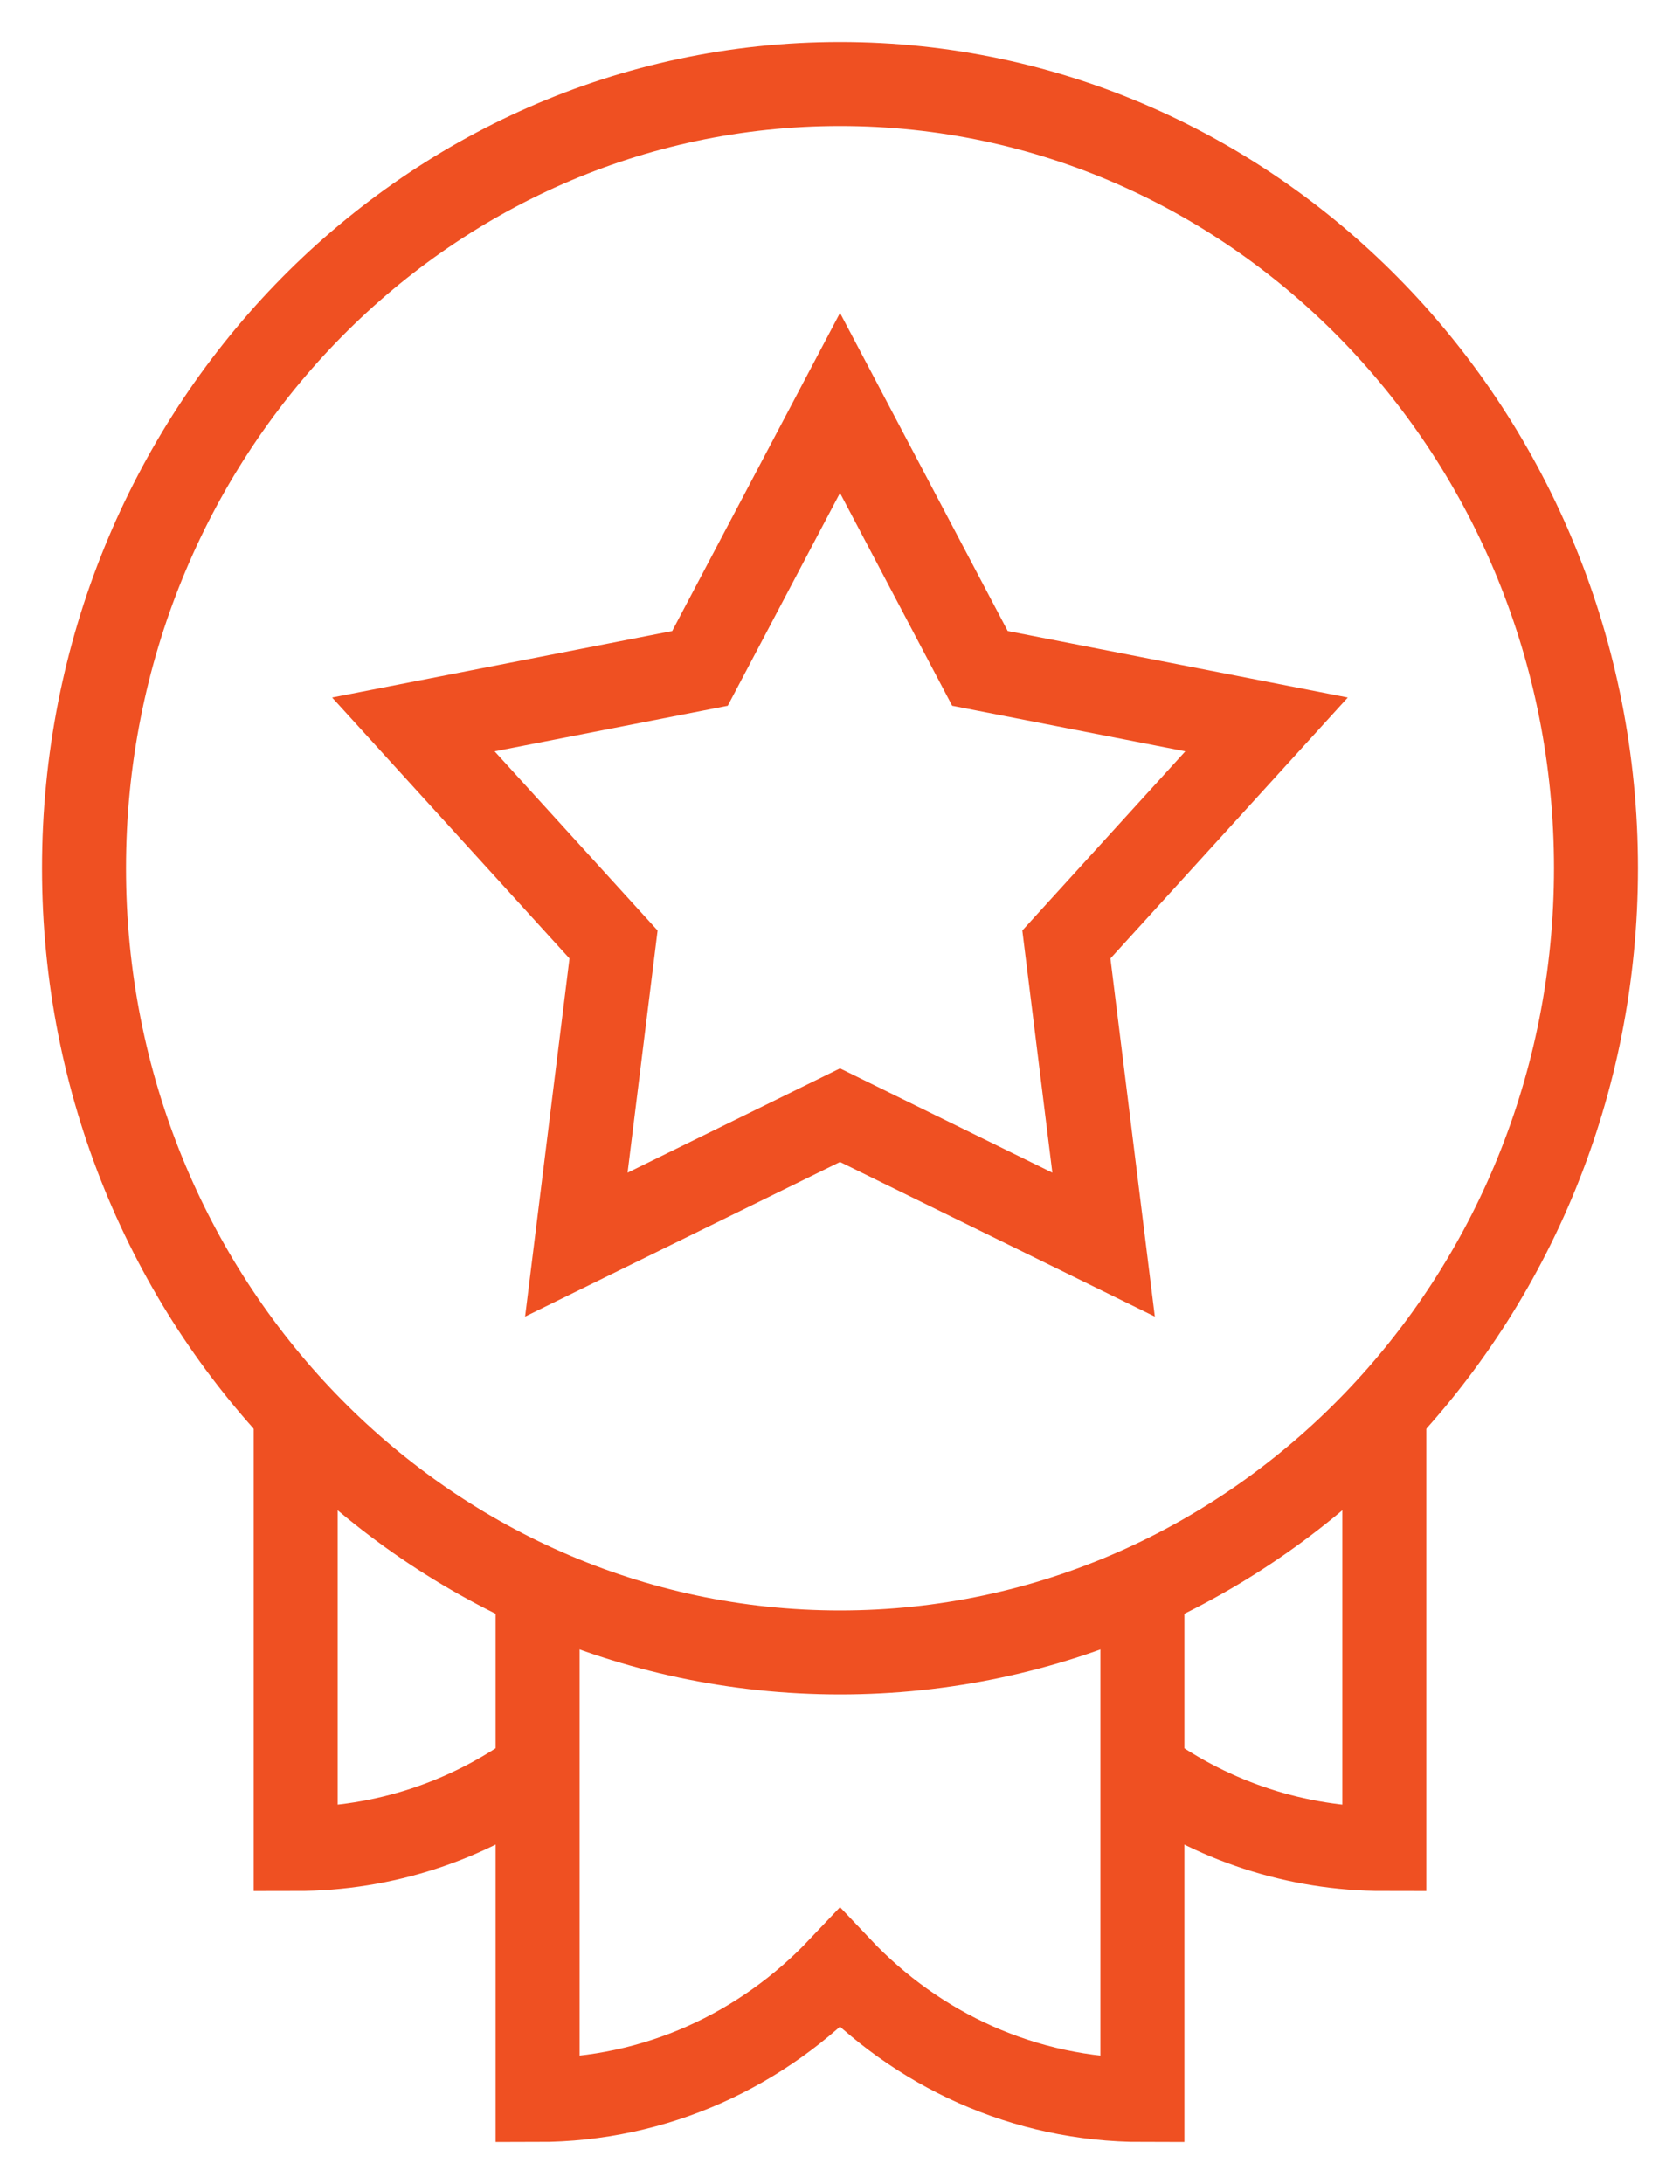
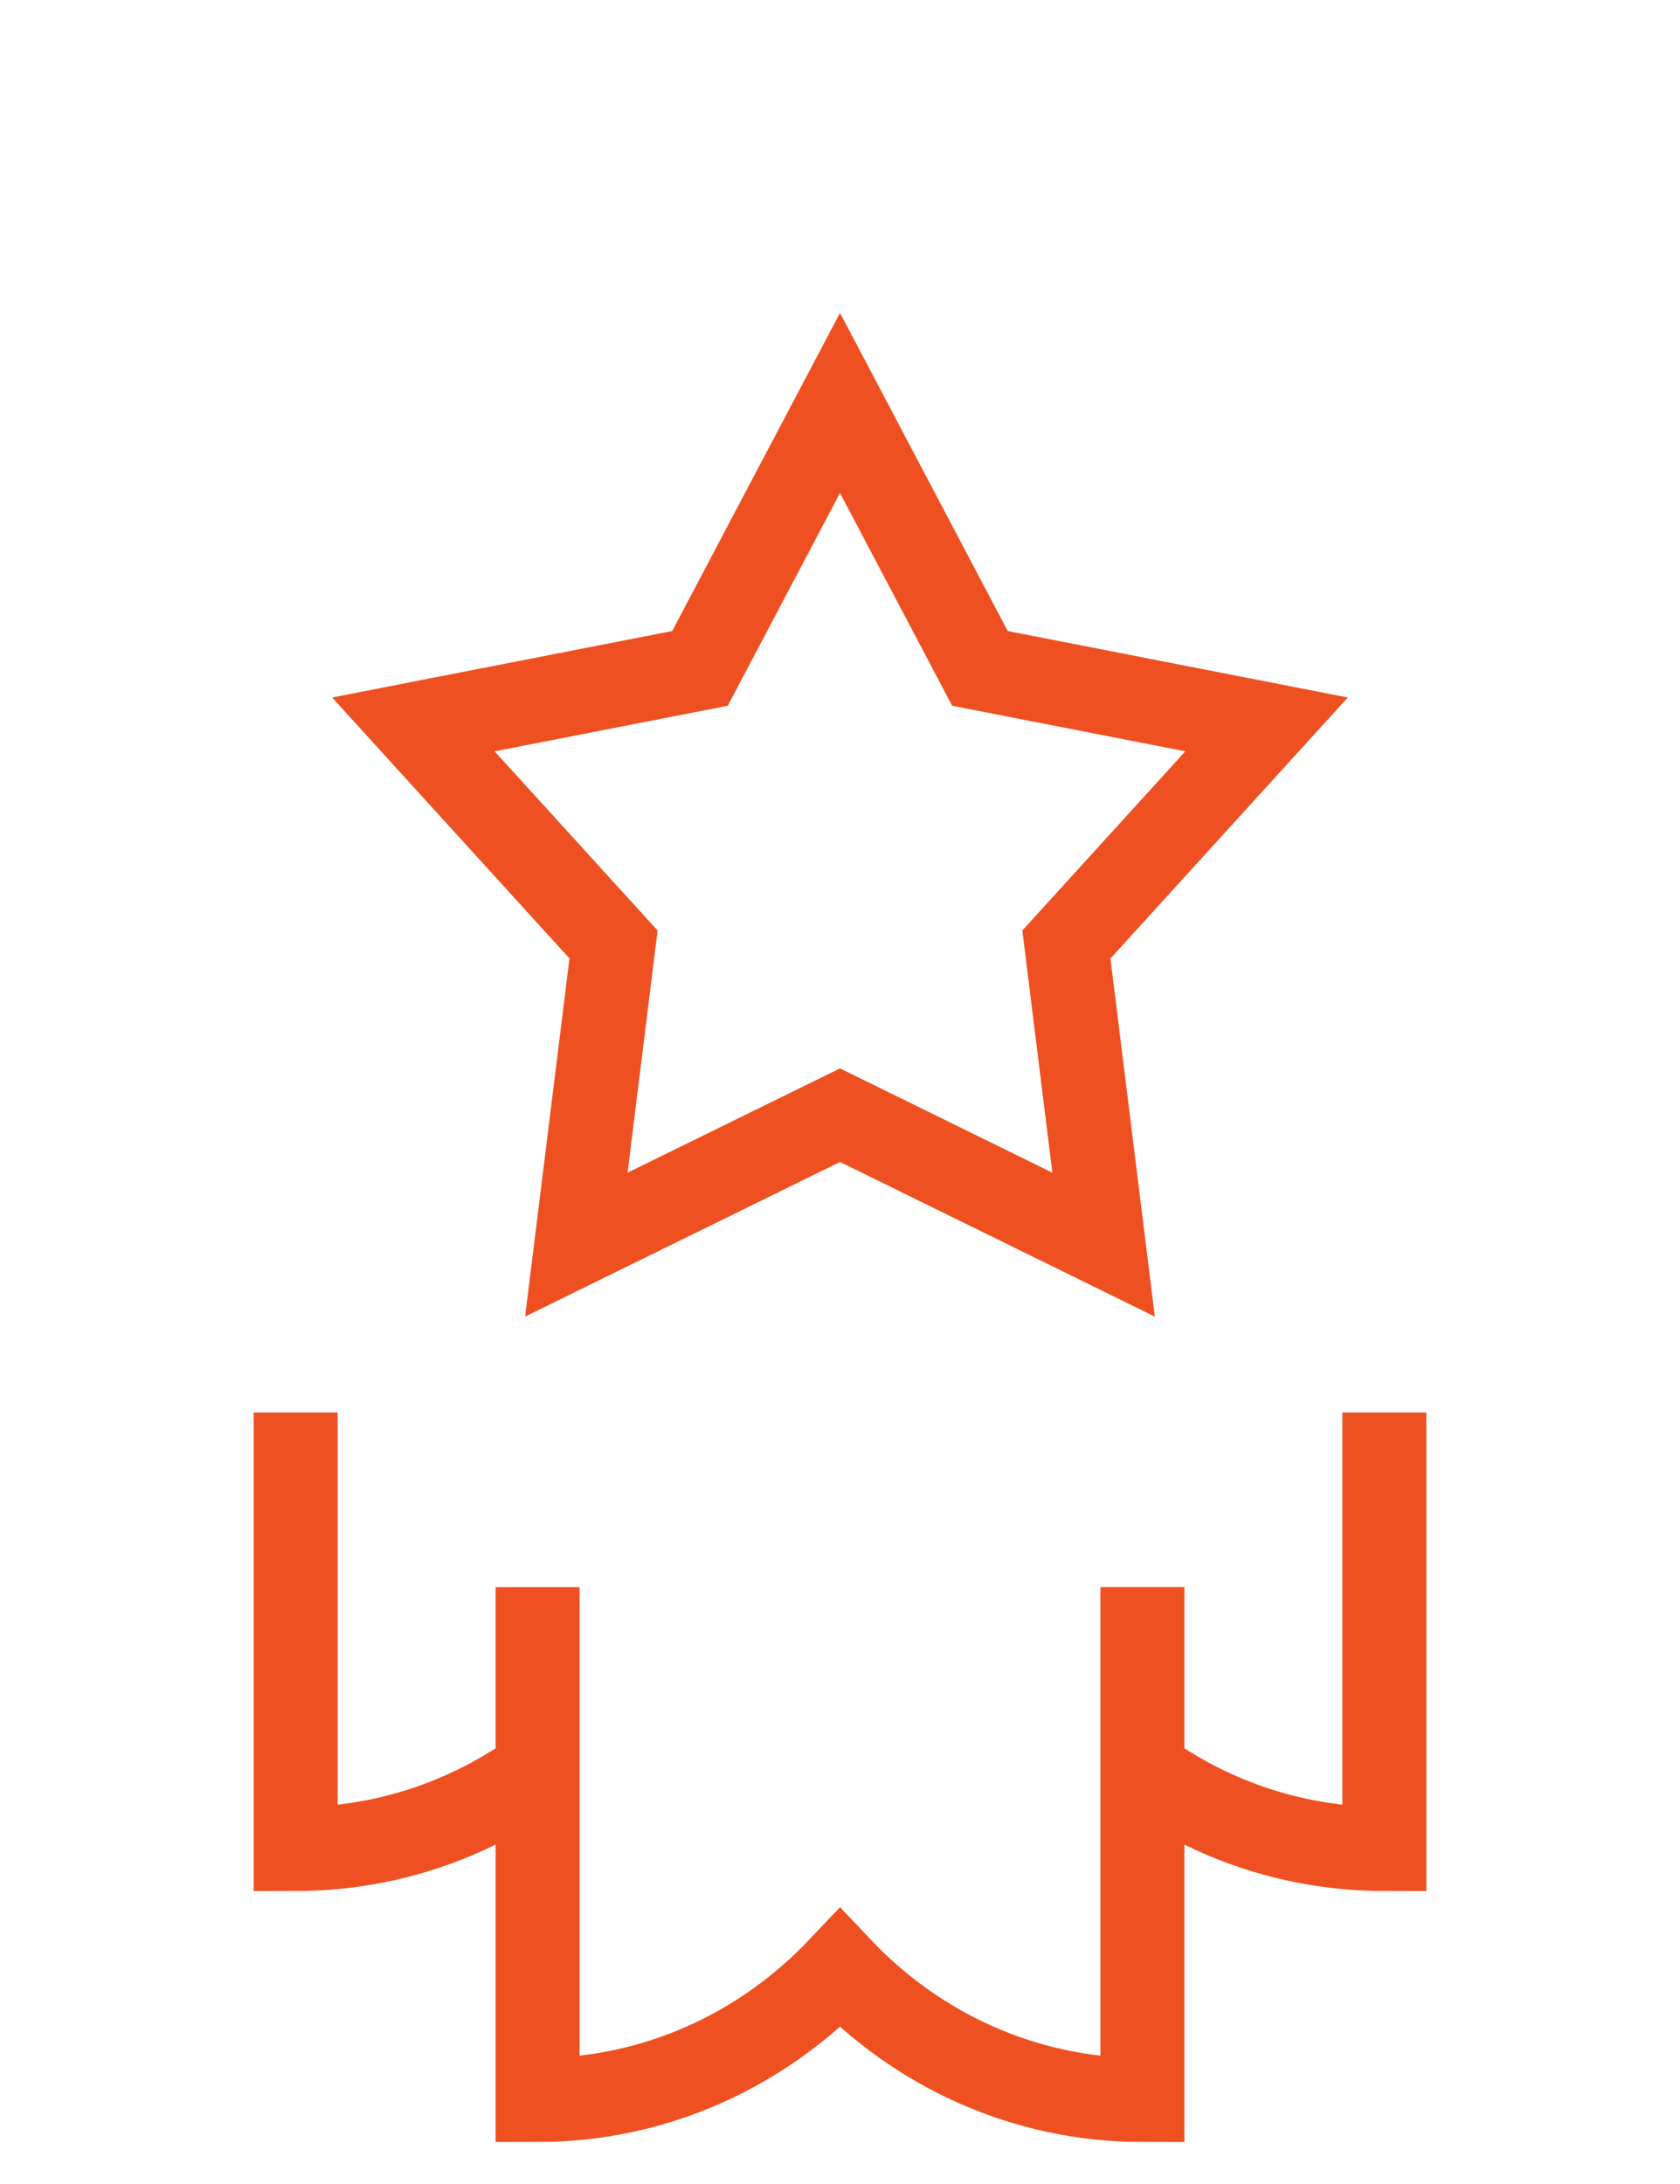
<svg xmlns="http://www.w3.org/2000/svg" width="20" height="26" viewBox="0 0 20 26" fill="none">
-   <path d="M10 19.672C14.971 19.672 19 15.492 19 10.336C19 5.18 14.971 1 10 1C5.029 1 1 5.18 1 10.336C1 15.492 5.029 19.672 10 19.672Z" stroke="#EF5022" stroke-miterlimit="10" />
  <path d="M3.52 16.815V22.012C4.578 22.012 5.559 21.675 6.37 21.098M16.48 16.815V22.012C15.421 22.012 14.44 21.675 13.629 21.098M6.4 18.895V25C7.811 25 9.085 24.399 10 23.432C10.914 24.399 12.188 25 13.6 25V18.894M12.695 11.244L15.078 8.624L11.666 7.957L10 4.797L8.333 7.957L4.921 8.624L7.304 11.244L6.861 14.817L10 13.276L13.138 14.817L12.695 11.244Z" stroke="#EF5022" stroke-miterlimit="10" />
</svg>